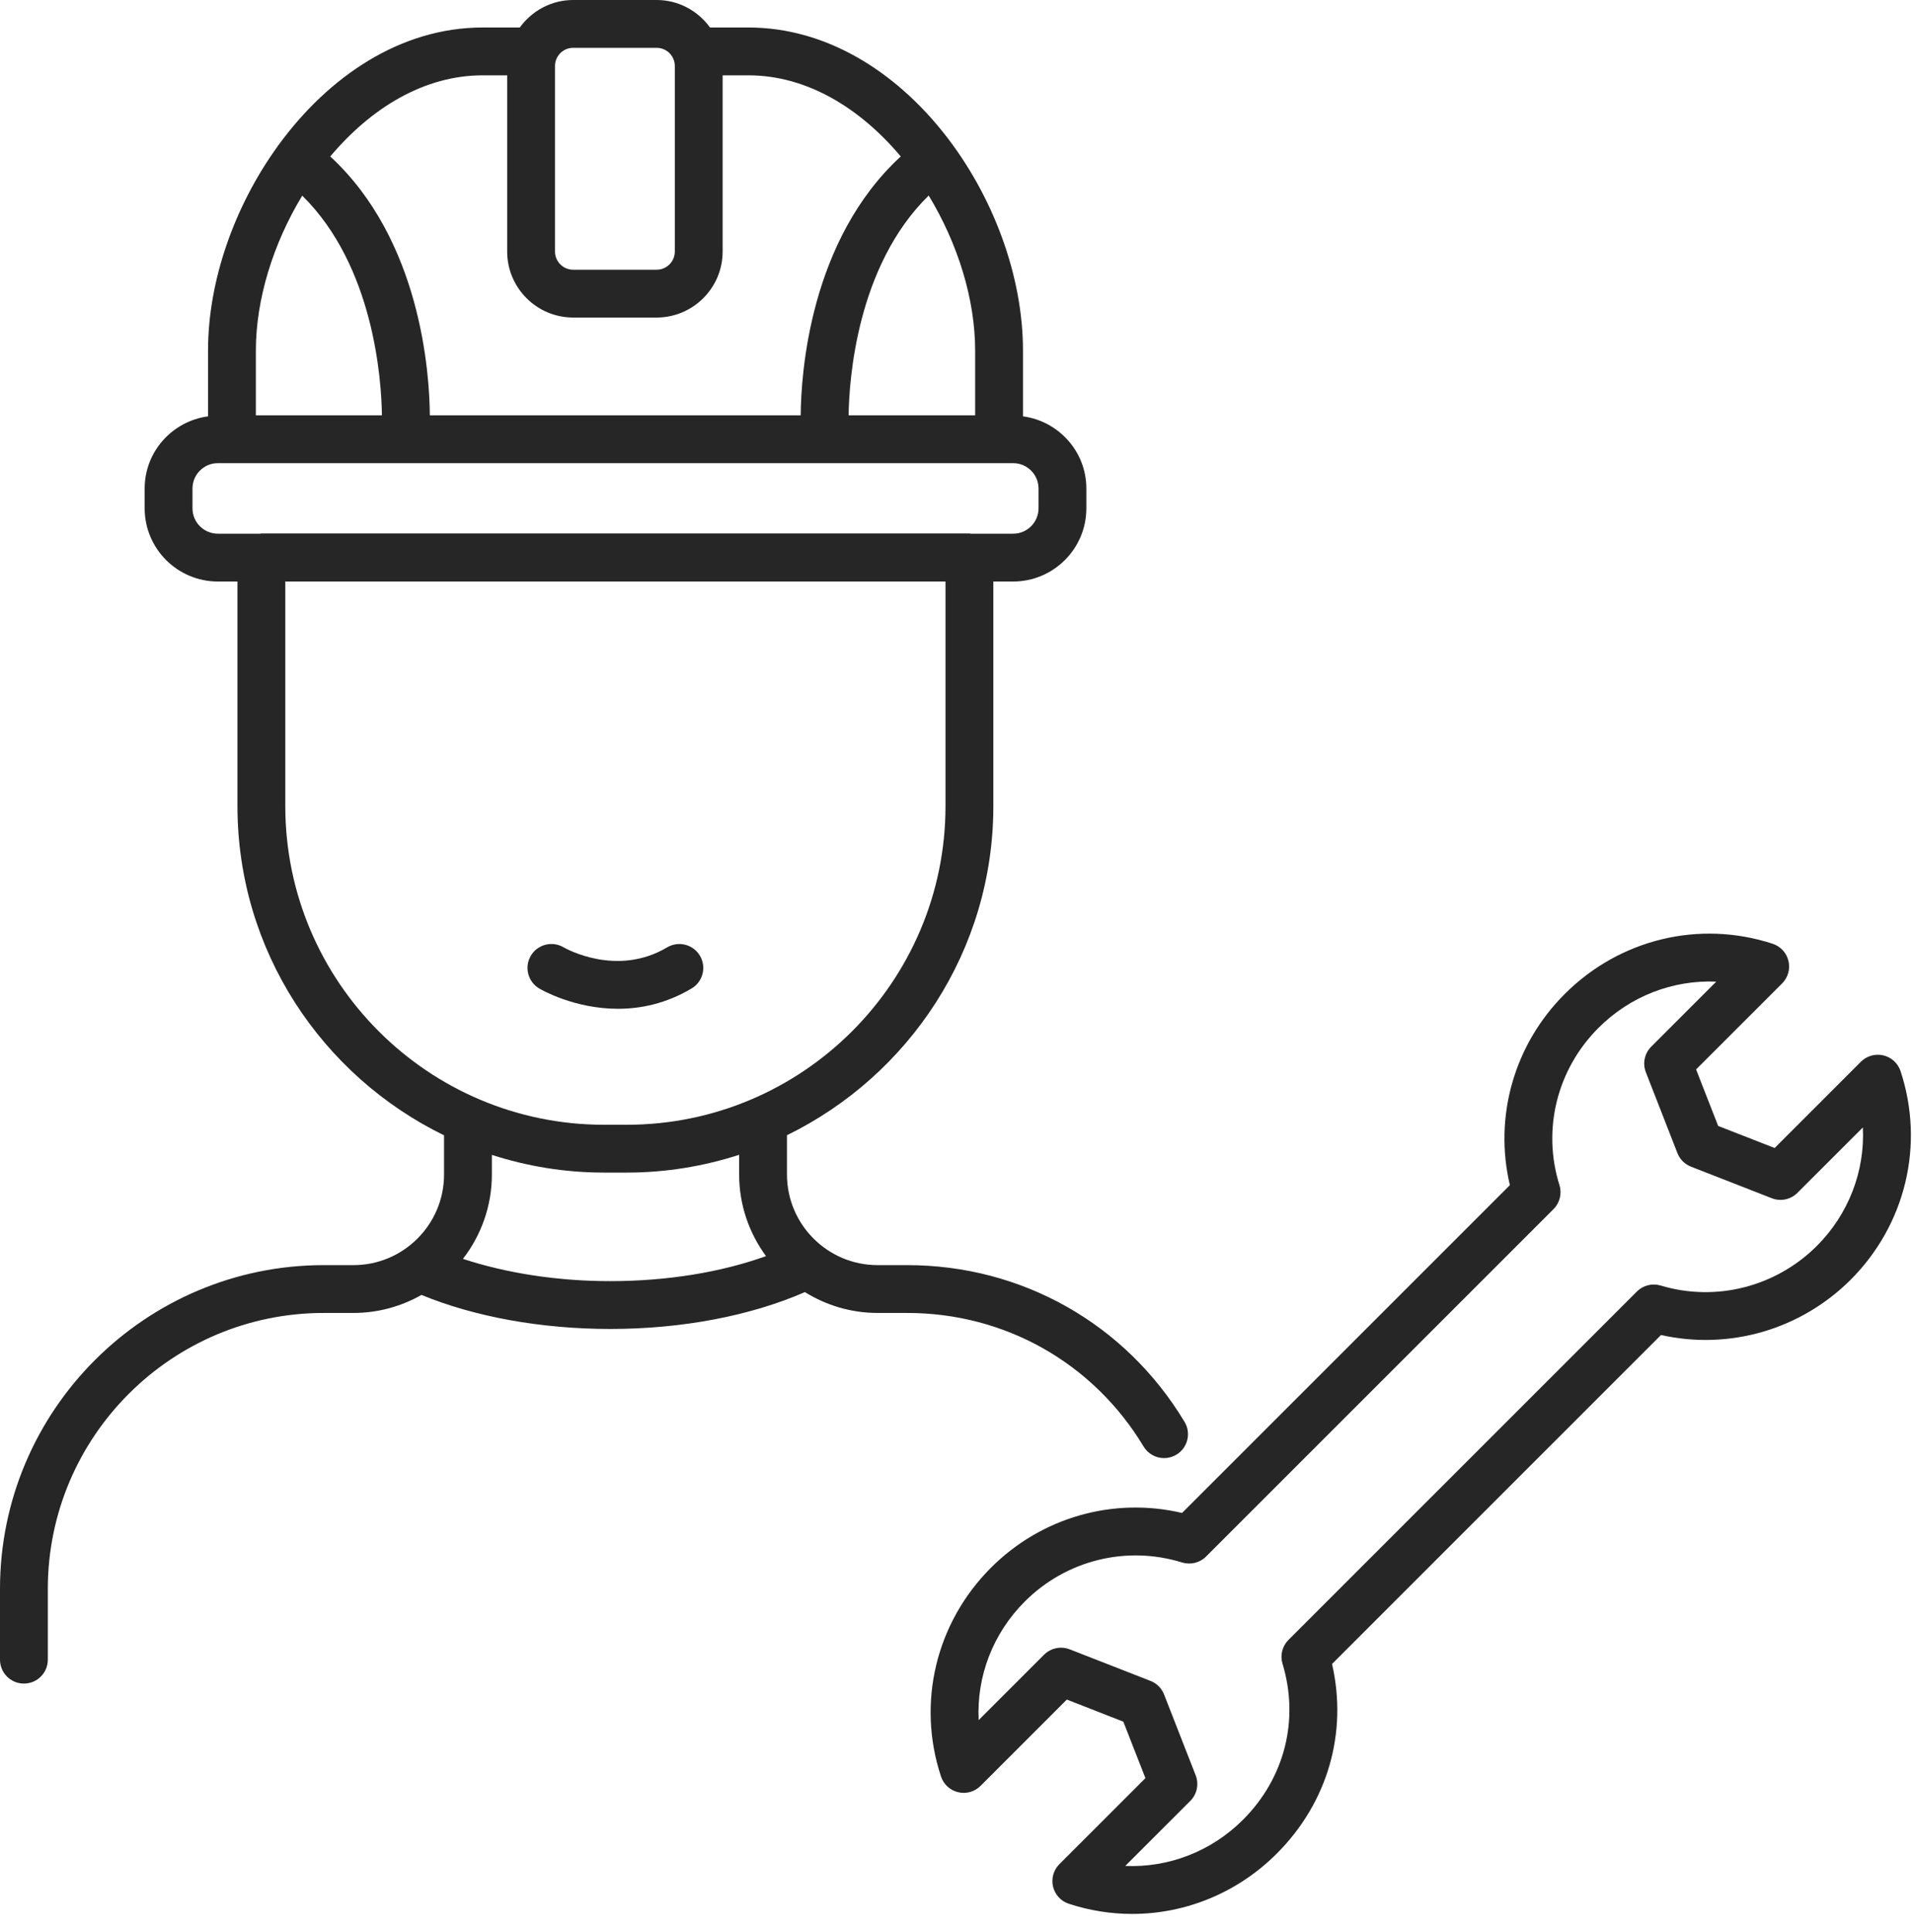
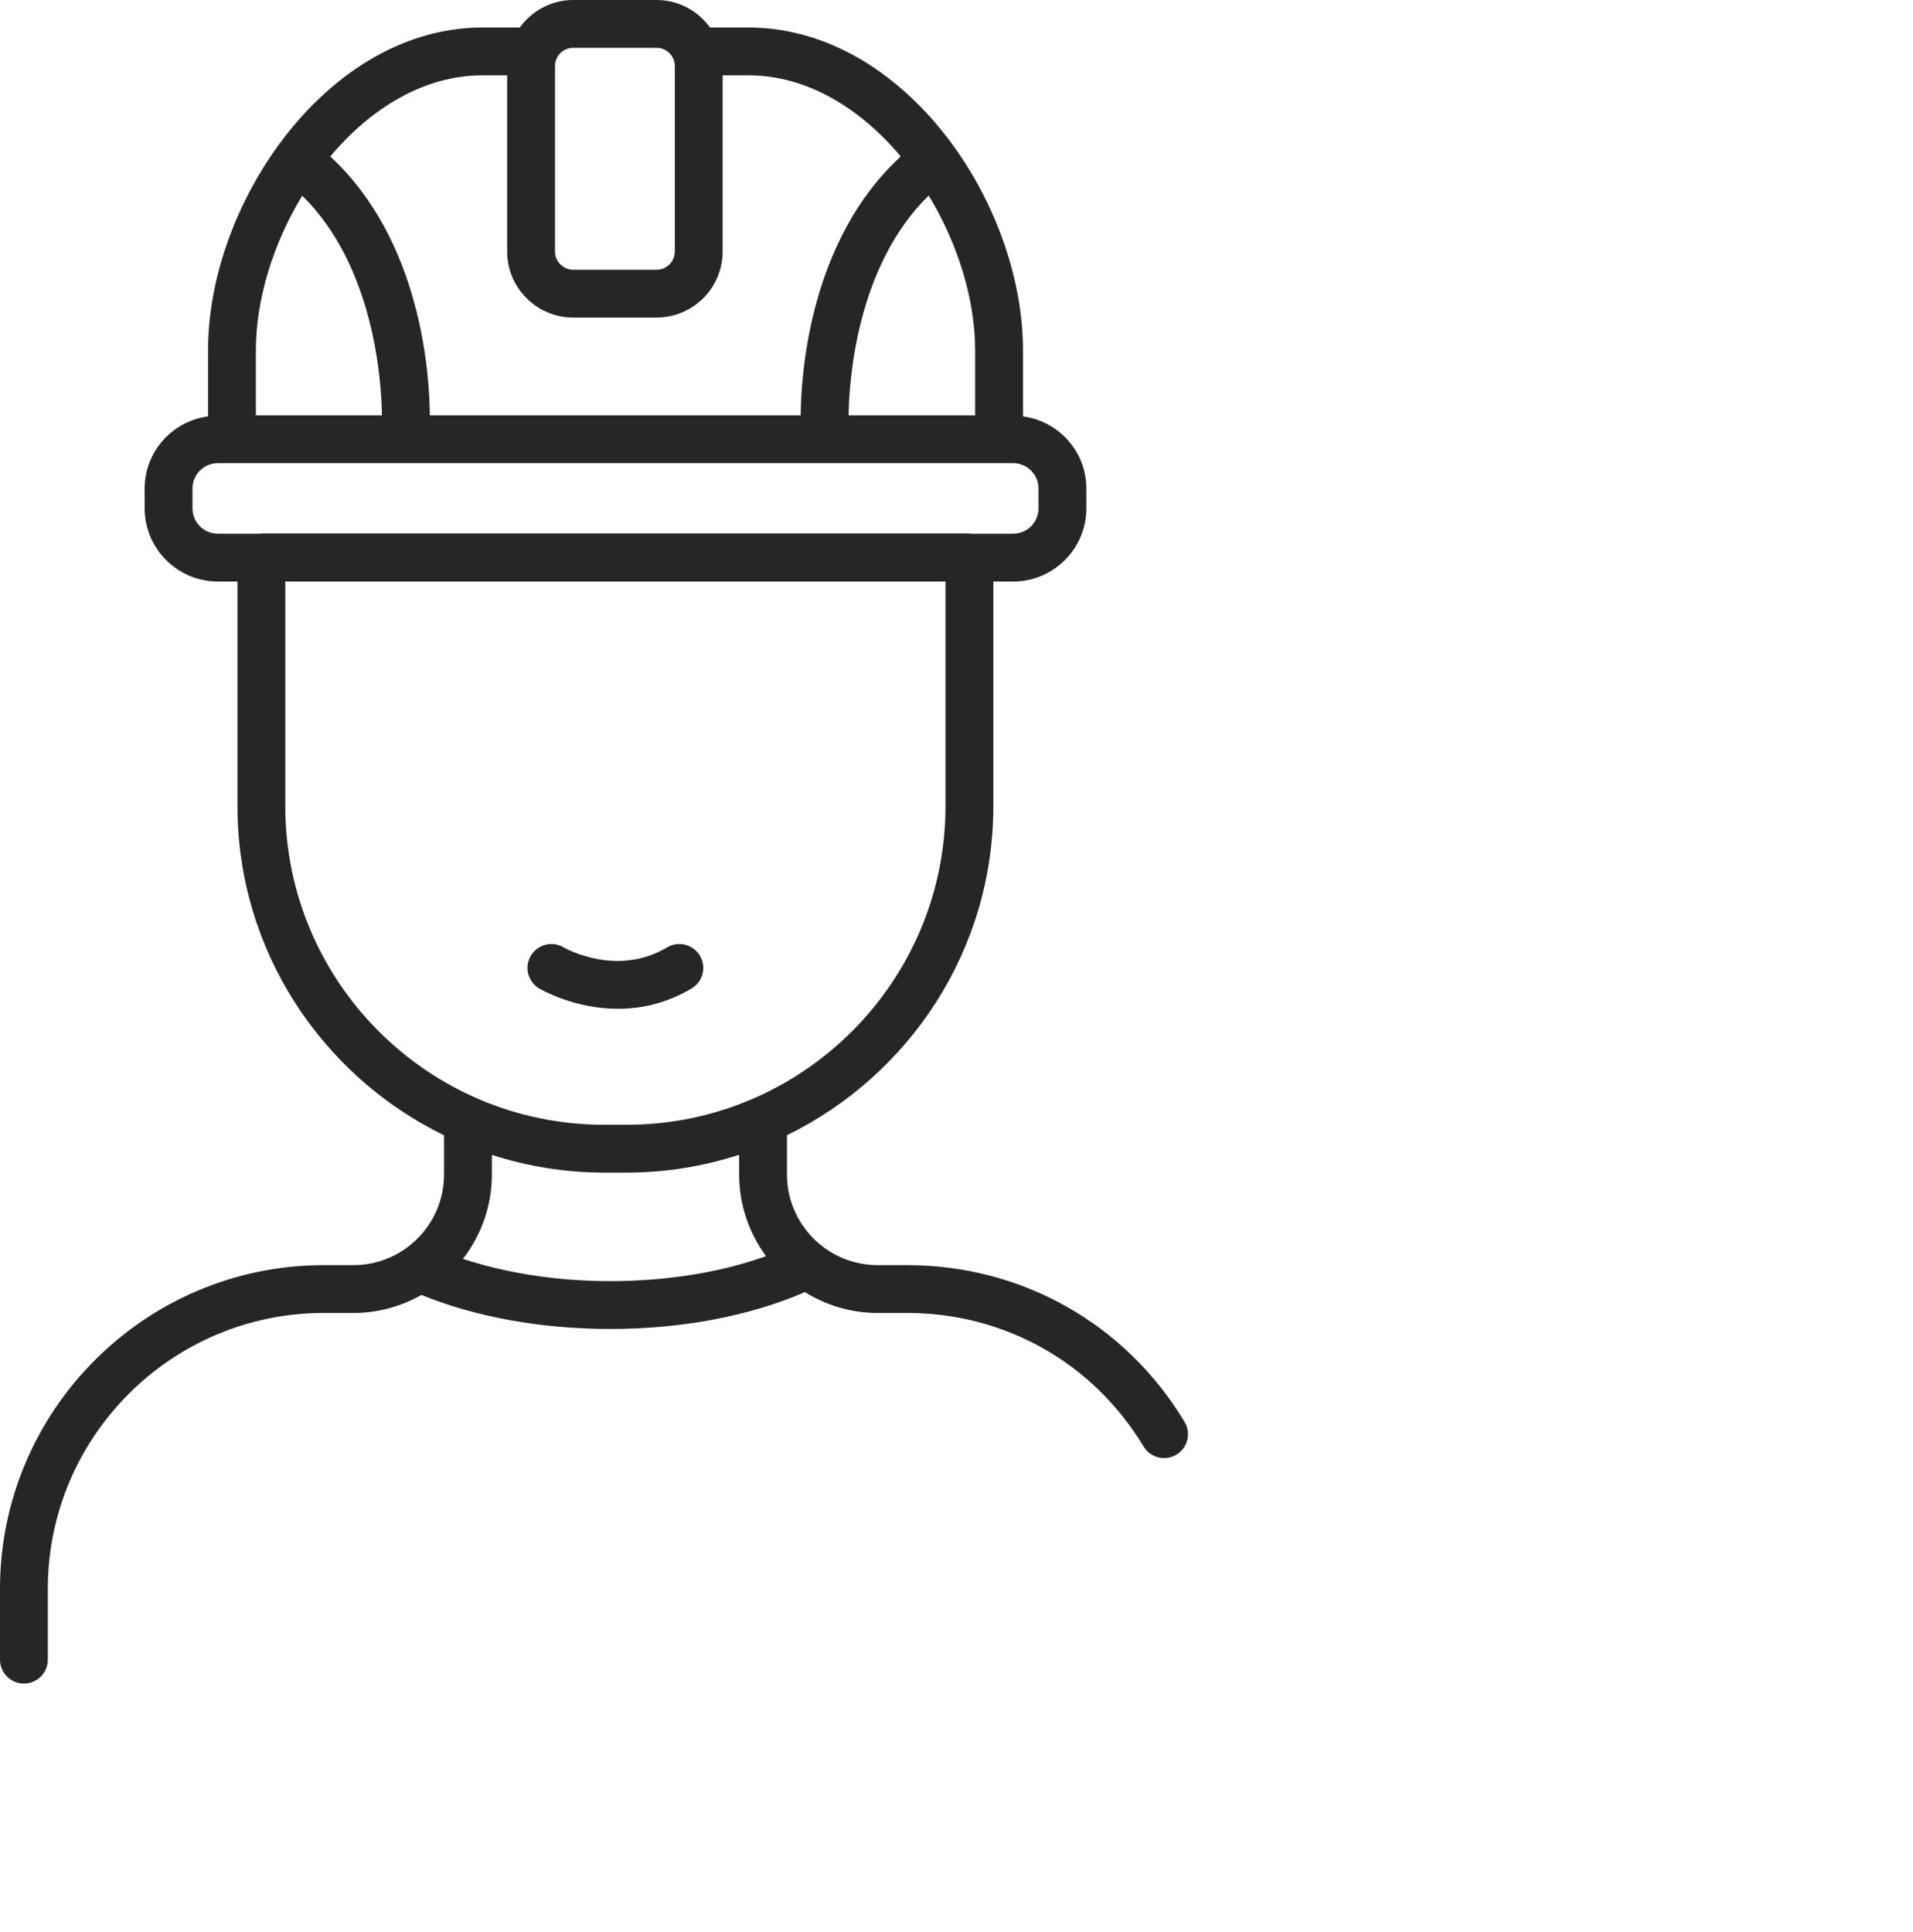
<svg xmlns="http://www.w3.org/2000/svg" width="100" height="101" viewBox="0 0 100 101" fill="none">
  <path d="M59.78 75.62C60.014 76.01 60.428 76.226 60.851 76.226C61.071 76.226 61.293 76.168 61.495 76.046C62.087 75.691 62.277 74.923 61.921 74.331C58.835 69.201 53.415 66.138 47.425 66.138H45.875C43.263 66.138 41.138 64.013 41.138 61.4V59.346C47.513 56.231 51.926 49.698 51.926 42.138V30.4H52.962C55.071 30.4 56.788 28.685 56.788 26.575V25.538C56.788 23.604 55.34 22.018 53.475 21.765V18.325C53.475 10.516 47.206 1.438 39.125 1.438H37.115C36.488 0.571 35.475 0 34.325 0H29.962C28.812 0 27.799 0.571 27.172 1.438H25.225C20.936 1.438 17.17 4.006 14.568 7.573C14.56 7.583 14.547 7.588 14.539 7.598C14.53 7.611 14.529 7.626 14.52 7.639C12.248 10.782 10.875 14.686 10.875 18.325V21.765C9.009 22.018 7.562 23.604 7.562 25.538V26.575C7.562 28.685 9.278 30.4 11.387 30.4H12.413V42.138C12.413 49.703 16.831 56.239 23.212 59.352V61.4C23.212 64.013 21.087 66.138 18.475 66.138H16.925C7.593 66.138 0 73.731 0 83.063V86.763C0 87.454 0.56 88.013 1.25 88.013C1.94 88.013 2.5 87.454 2.5 86.763V83.063C2.5 75.109 8.971 68.638 16.925 68.638H18.475C19.768 68.638 20.981 68.292 22.033 67.695C24.812 68.841 28.297 69.475 31.9 69.475C35.654 69.475 39.23 68.789 42.075 67.548C43.181 68.234 44.48 68.638 45.875 68.638H47.425C52.53 68.638 57.149 71.248 59.78 75.62ZM50.975 21.713H44.359C44.388 19.851 44.784 13.906 48.546 10.222C50.064 12.723 50.975 15.636 50.975 18.325L50.975 21.713ZM29.962 2.5H34.325C34.849 2.5 35.275 2.926 35.275 3.45V13.15C35.275 13.674 34.849 14.1 34.325 14.1H29.962C29.439 14.1 29.012 13.674 29.012 13.15V3.45C29.012 2.926 29.439 2.5 29.962 2.5ZM25.225 3.938H26.512V13.15C26.512 15.053 28.06 16.6 29.962 16.6H34.325C36.227 16.6 37.775 15.053 37.775 13.15V3.938H39.125C42.199 3.938 44.983 5.675 47.085 8.179C42.341 12.546 41.874 19.488 41.855 21.713H22.469C22.453 19.517 22.003 12.556 17.264 8.18C19.366 5.675 22.151 3.938 25.225 3.938ZM13.375 18.325C13.375 15.639 14.283 12.729 15.799 10.228C19.554 13.925 19.939 19.883 19.965 21.713H13.375V18.325ZM10.062 26.575V25.538C10.062 24.807 10.657 24.213 11.387 24.213H52.962C53.693 24.213 54.288 24.807 54.288 25.538V26.575C54.288 27.306 53.693 27.9 52.962 27.9H50.739C50.716 27.899 50.698 27.888 50.675 27.888H13.663C13.64 27.888 13.621 27.899 13.599 27.9H11.387C10.657 27.9 10.062 27.306 10.062 26.575ZM14.913 42.138V30.4H49.425V42.138C49.425 51.326 41.95 58.8 32.762 58.8H31.575C22.387 58.8 14.913 51.326 14.913 42.138ZM24.2 65.811C25.144 64.588 25.712 63.061 25.712 61.4V60.375C27.562 60.971 29.53 61.3 31.575 61.3H32.763C34.812 61.3 36.784 60.969 38.638 60.37V61.4C38.638 62.997 39.164 64.469 40.042 65.667C37.691 66.512 34.87 66.975 31.9 66.975C29.123 66.975 26.463 66.554 24.2 65.811Z" fill="#262626" />
  <path d="M36.152 51.675C36.746 51.322 36.94 50.554 36.587 49.961C36.234 49.369 35.468 49.174 34.873 49.526C32.25 51.087 29.592 49.599 29.459 49.523C28.865 49.174 28.101 49.37 27.75 49.962C27.398 50.556 27.593 51.323 28.187 51.676C28.295 51.739 30.015 52.737 32.303 52.737C33.483 52.737 34.815 52.471 36.152 51.675Z" fill="#262626" />
-   <path d="M99.35 55.996C99.213 55.585 98.874 55.273 98.451 55.172C98.03 55.074 97.585 55.198 97.278 55.504L92.768 60.015L89.815 58.861L88.661 55.907L93.159 51.41C93.466 51.102 93.592 50.658 93.49 50.235C93.389 49.812 93.077 49.473 92.663 49.337C88.832 48.085 84.665 49.091 81.791 51.967C79.145 54.612 78.083 58.378 78.927 61.956L61.79 79.093C58.2 78.25 54.439 79.318 51.803 81.955C48.922 84.837 47.919 89.018 49.188 92.867C49.323 93.279 49.663 93.592 50.085 93.692C50.507 93.795 50.952 93.666 51.259 93.36L55.768 88.849L58.721 90.004L59.876 92.957L55.379 97.454C55.071 97.761 54.946 98.206 55.047 98.628C55.148 99.05 55.461 99.391 55.875 99.525C56.963 99.882 58.079 100.055 59.185 100.055C61.969 100.055 64.689 98.955 66.746 96.897C69.406 94.237 70.457 90.58 69.631 86.988L86.827 69.791C90.378 70.589 94.113 69.518 96.734 66.909C99.616 64.027 100.618 59.846 99.35 55.996ZM94.969 65.139C92.817 67.279 89.689 68.072 86.81 67.204C86.369 67.073 85.892 67.193 85.566 67.517L67.354 85.729C67.028 86.055 66.907 86.535 67.042 86.975C67.929 89.903 67.157 92.951 64.979 95.13C63.311 96.798 61.077 97.643 58.821 97.547L62.221 94.147C62.573 93.797 62.682 93.27 62.502 92.808L60.851 88.583C60.724 88.258 60.467 88.001 60.142 87.874L55.917 86.223C55.456 86.044 54.93 86.154 54.578 86.504L51.159 89.923C51.046 87.648 51.894 85.399 53.571 83.722C55.733 81.561 58.881 80.781 61.791 81.682C62.233 81.819 62.718 81.701 63.046 81.372L81.209 63.209C81.539 62.88 81.657 62.395 81.518 61.951C80.607 59.052 81.388 55.904 83.559 53.734C85.226 52.067 87.458 51.222 89.715 51.317L86.317 54.717C85.965 55.067 85.855 55.593 86.036 56.055L87.685 60.28C87.812 60.606 88.069 60.863 88.394 60.99L92.619 62.641C93.082 62.821 93.606 62.711 93.958 62.36L97.379 58.94C97.492 61.215 96.644 63.463 94.969 65.139Z" fill="#262626" />
</svg>